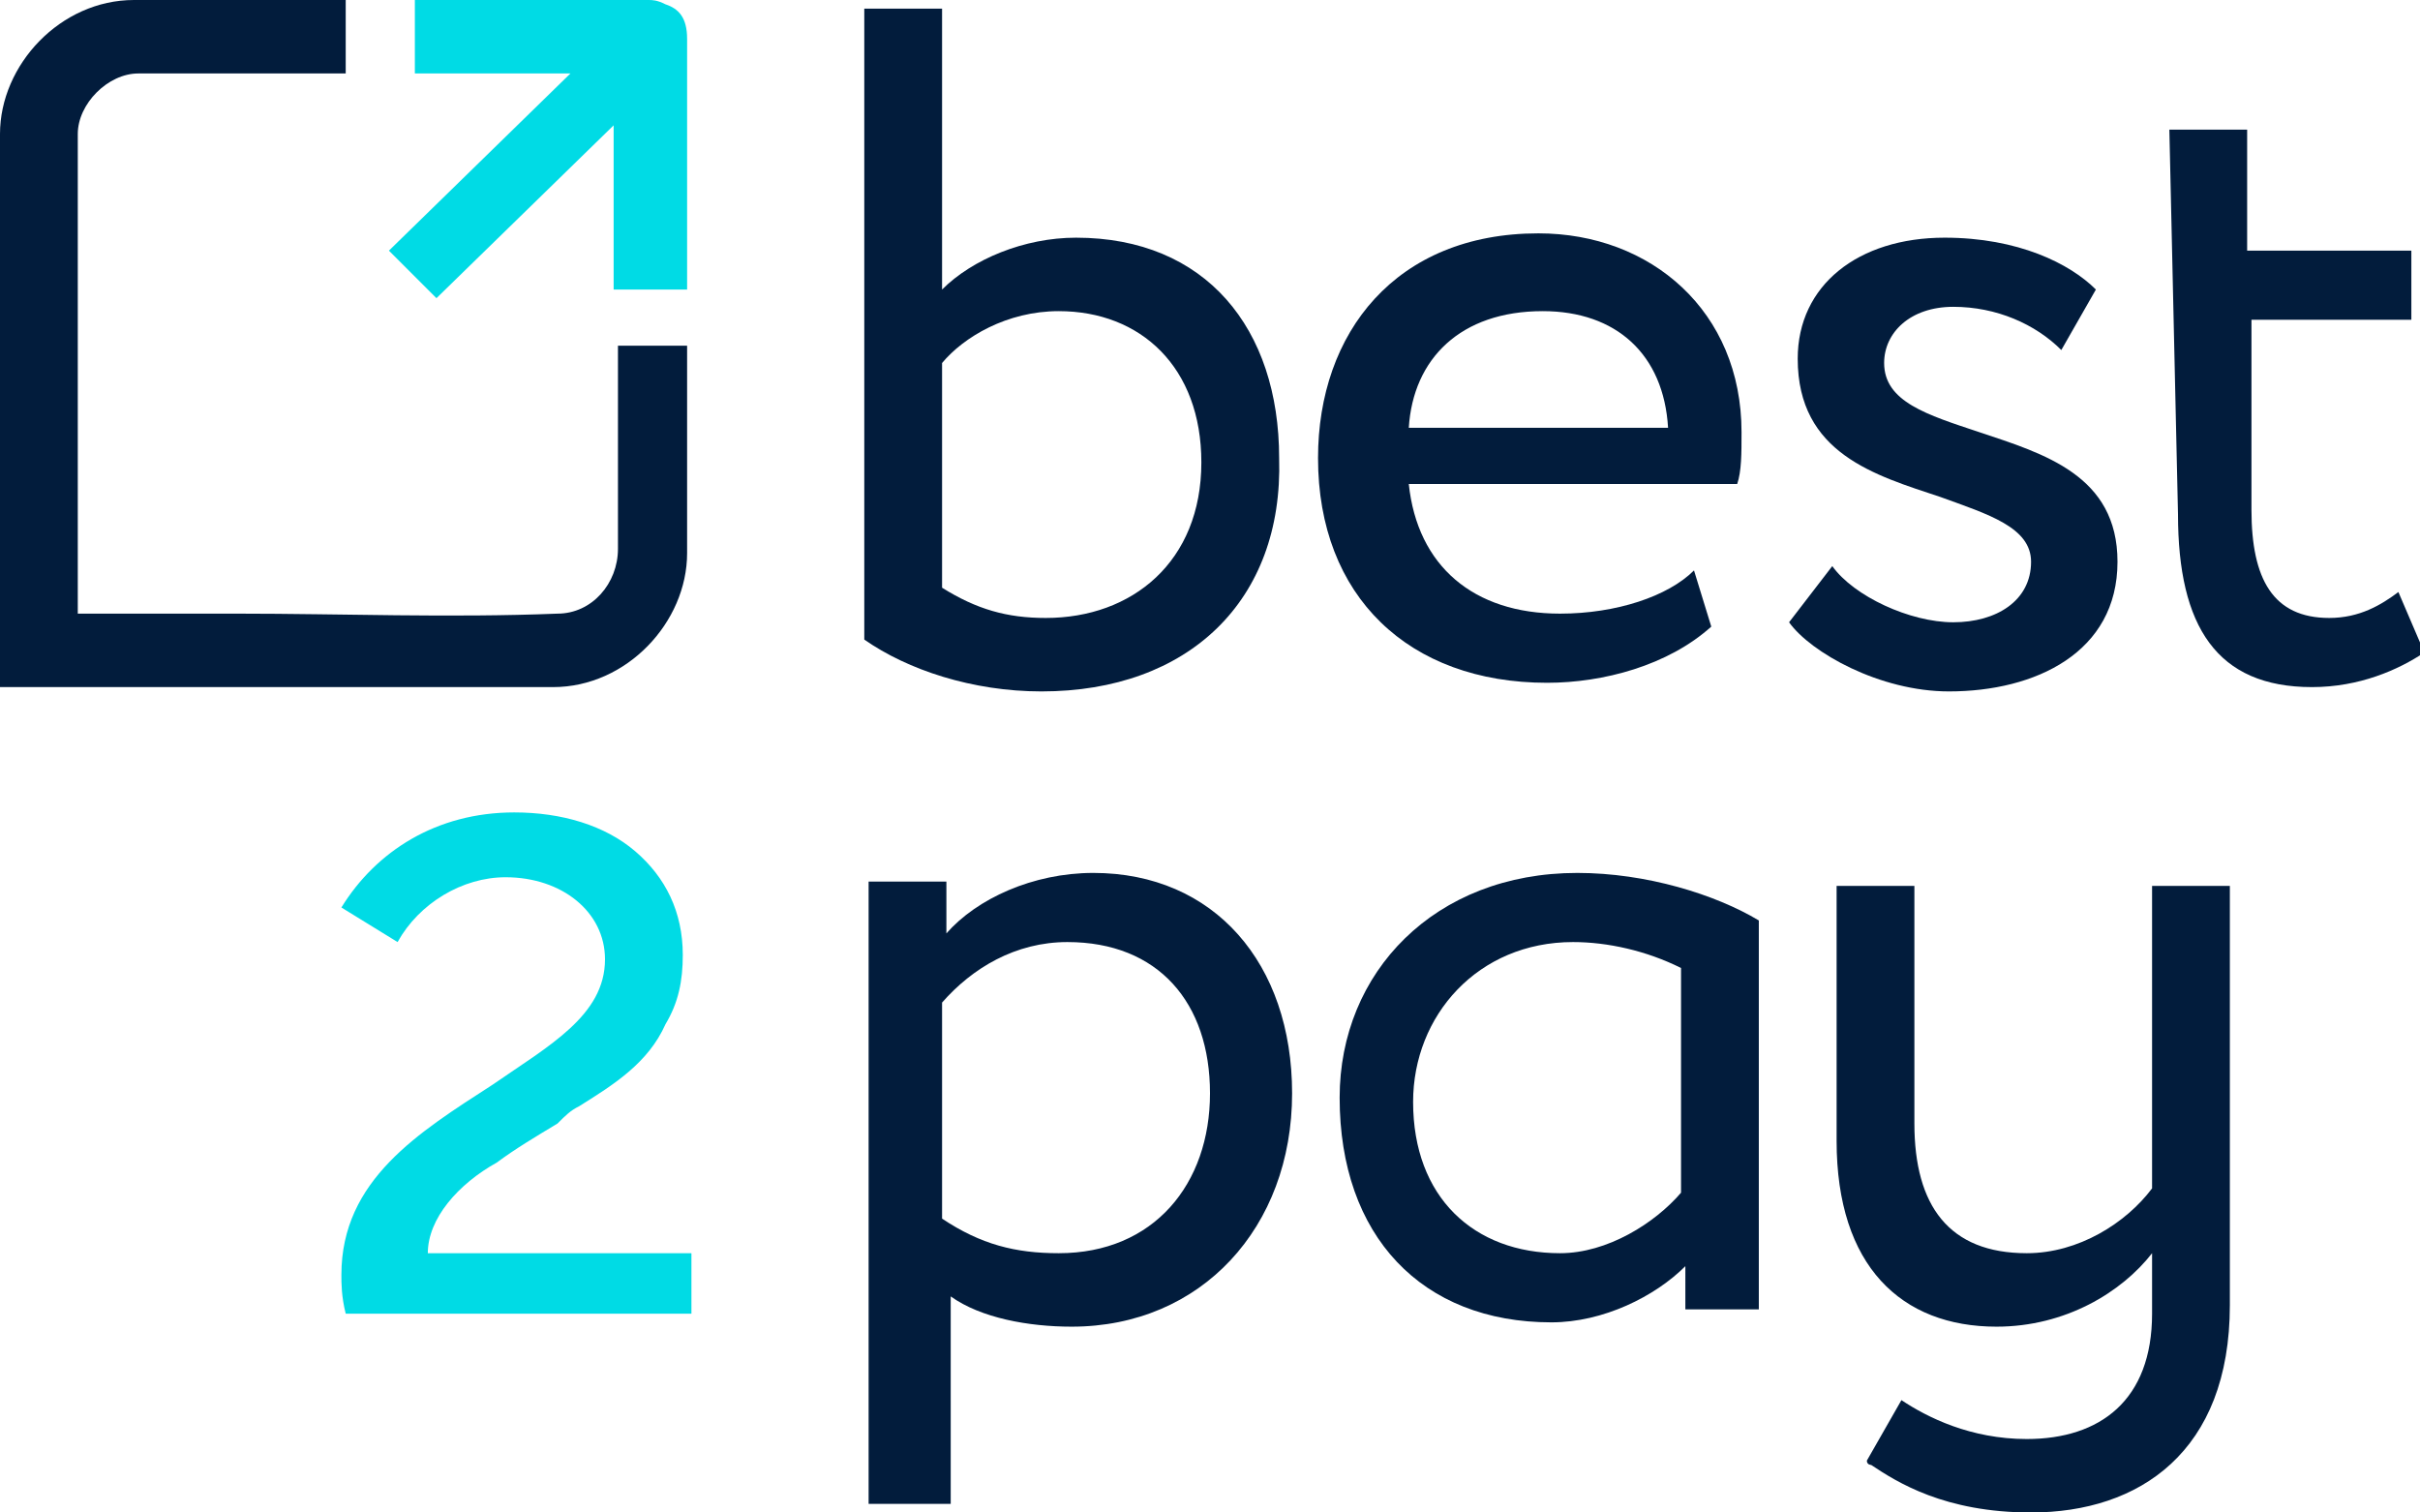
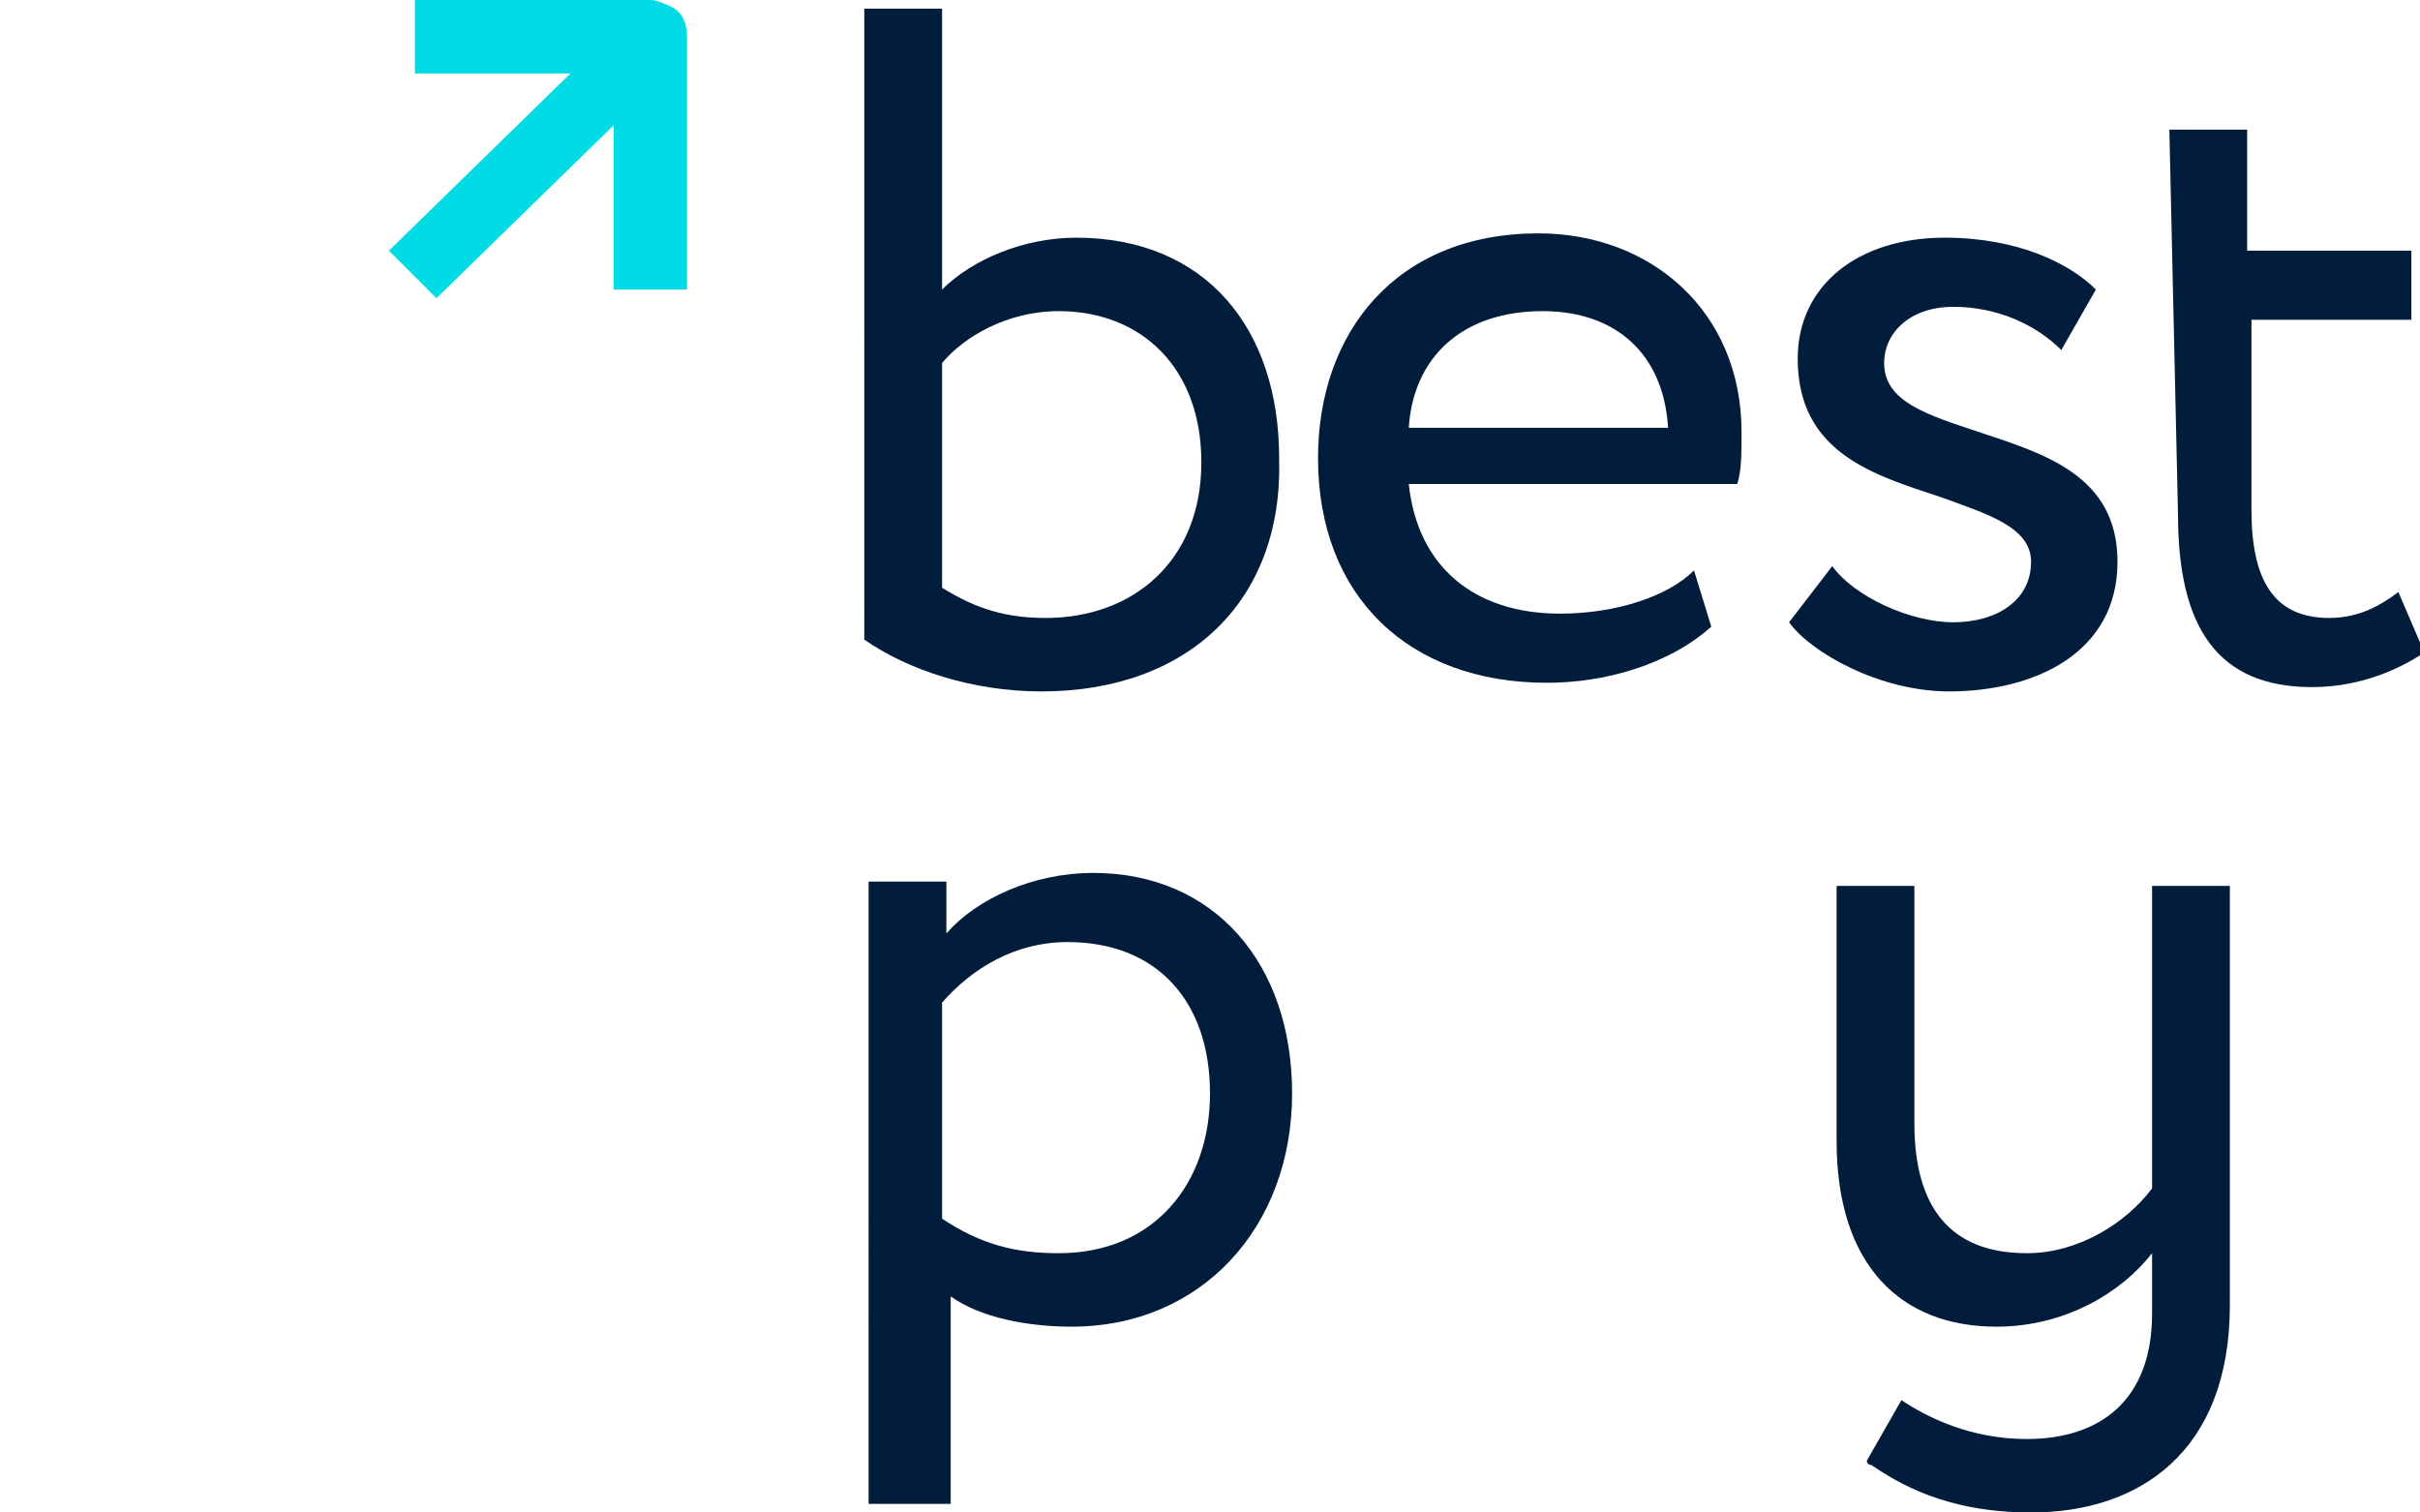
<svg xmlns="http://www.w3.org/2000/svg" version="1.1" id="Слой_1" x="0px" y="0px" viewBox="0 0 56 35" style="enable-background:new 0 0 56 35;" xml:space="preserve">
  <style type="text/css">
	.st0{fill:#021C3C;}
	.st1{fill-rule:evenodd;clip-rule:evenodd;fill:#021C3C;}
	.st2{fill:#00DBE5;}
</style>
-   <path class="st0" d="M12.8,15.9c1.7,0,3.1-1.5,3.1-3.1V8h-1.6v4.7c0,0.8-0.6,1.5-1.4,1.5c-2.5,0.1-5,0-7.4,0c-1.2,0-2.5,0-3.7,0V3.1  c0-0.7,0.7-1.4,1.4-1.4h4.8V0H3.1C1.4,0,0,1.5,0,3.1v12.8H12.8z" />
  <path class="st1" d="M24.1,16c-1.6,0-3.1-0.5-4.1-1.2V0.2h1.8v6.5c0.7-0.7,1.9-1.2,3.1-1.2c3,0,4.7,2.1,4.7,5.1  C29.7,13.9,27.5,16,24.1,16z M27.8,10.7c0-2.2-1.4-3.5-3.3-3.5c-1.2,0-2.2,0.6-2.7,1.2v5.2c0.8,0.5,1.5,0.7,2.4,0.7  C26.2,14.3,27.8,13,27.8,10.7z" />
  <path class="st1" d="M39.2,13.2c-0.6,0.6-1.8,1-3.1,1c-2,0-3.3-1.1-3.5-3h7.6c0.1-0.3,0.1-0.7,0.1-1.2c0-2.8-2.1-4.6-4.7-4.6  c-3.3,0-5.1,2.3-5.1,5.2c0,3.2,2.1,5.2,5.3,5.2c1.3,0,2.8-0.4,3.8-1.3L39.2,13.2z M35.7,7.2c1.7,0,2.8,1,2.9,2.7h-6  C32.7,8.3,33.8,7.2,35.7,7.2z" />
  <path class="st0" d="M45.2,14.4c1,0,1.8-0.5,1.8-1.4c0-0.8-1-1.1-2.1-1.5c-1.5-0.5-3.3-1-3.3-3.2c0-1.7,1.4-2.8,3.4-2.8  c1.7,0,2.9,0.6,3.5,1.2l-0.8,1.4c-0.6-0.6-1.5-1-2.5-1s-1.6,0.6-1.6,1.3c0,0.9,1,1.2,2.2,1.6c1.5,0.5,3.2,1,3.2,3c0,2.1-1.9,3-3.9,3  c-1.6,0-3.2-0.9-3.7-1.6l1-1.3C42.9,13.8,44.2,14.4,45.2,14.4z" />
  <path class="st0" d="M50.4,11.9c0,2.6,0.9,4,3.1,4c1.1,0,2-0.4,2.6-0.8l-0.6-1.4c-0.4,0.3-0.9,0.6-1.6,0.6c-1.3,0-1.8-0.9-1.8-2.5  V7.4h3.7V5.8H52V3h-1.8L50.4,11.9L50.4,11.9z" />
  <path class="st1" d="M21.9,34.8h-1.8V20.4h1.8v1.2c0.7-0.8,2-1.4,3.4-1.4c2.8,0,4.6,2.1,4.6,5.1c0,3.1-2.1,5.4-5.1,5.4  c-1,0-2.1-0.2-2.8-0.7V34.8z M28,25.3c0-2.1-1.2-3.5-3.3-3.5c-1.2,0-2.2,0.6-2.9,1.4v5c0.9,0.6,1.7,0.8,2.7,0.8  C26.7,29,28,27.4,28,25.3z" />
-   <path class="st1" d="M39,30.3h1.7v-9c-1-0.6-2.6-1.1-4.2-1.1c-3.3,0-5.5,2.3-5.5,5.2c0,3.2,1.9,5.2,4.9,5.2c1.2,0,2.4-0.6,3.1-1.3  V30.3z M36.1,29c-2,0-3.4-1.3-3.4-3.5c0-2,1.5-3.7,3.7-3.7c0.8,0,1.7,0.2,2.5,0.6v5.2C38.3,28.3,37.2,29,36.1,29z" />
  <path class="st0" d="M51.6,20.4v9.8c0,3.4-2.1,4.8-4.6,4.8c-2,0-3.1-0.7-3.7-1.1c0,0-0.1,0-0.1-0.1l0.8-1.4c0.6,0.4,1.6,0.9,2.9,0.9  c1.7,0,2.9-0.9,2.9-2.9V29c-0.7,0.9-2,1.7-3.6,1.7c-2.2,0-3.7-1.4-3.7-4.3v-5.9h1.8V26c0,1.9,0.8,3,2.6,3c1.2,0,2.3-0.7,2.9-1.5v-7  H51.6z" />
  <path class="st2" d="M9.6,1.7h3.6L9,5.8l1.1,1.1l4.1-4v3.8h1.7V0.9c0-0.5-0.2-0.7-0.5-0.8C15.2,0,15.1,0,15,0H9.6V1.7z" />
-   <path class="st2" d="M16,29v1.4H8c-0.1-0.4-0.1-0.7-0.1-0.9c0-2.2,1.8-3.3,3.5-4.4c1.3-0.9,2.6-1.6,2.6-2.9c0-1.1-1-1.9-2.3-1.9  c-1,0-2,0.6-2.5,1.5L7.9,21c0.8-1.3,2.2-2.2,4-2.2c1.1,0,2.1,0.3,2.8,0.9c0.7,0.6,1.1,1.4,1.1,2.4c0,0.6-0.1,1.1-0.4,1.6  c-0.4,0.9-1.2,1.4-2,1.9c-0.2,0.1-0.3,0.2-0.5,0.4c-0.5,0.3-1,0.6-1.4,0.9c-0.9,0.5-1.6,1.3-1.6,2.1H16z" />
</svg>